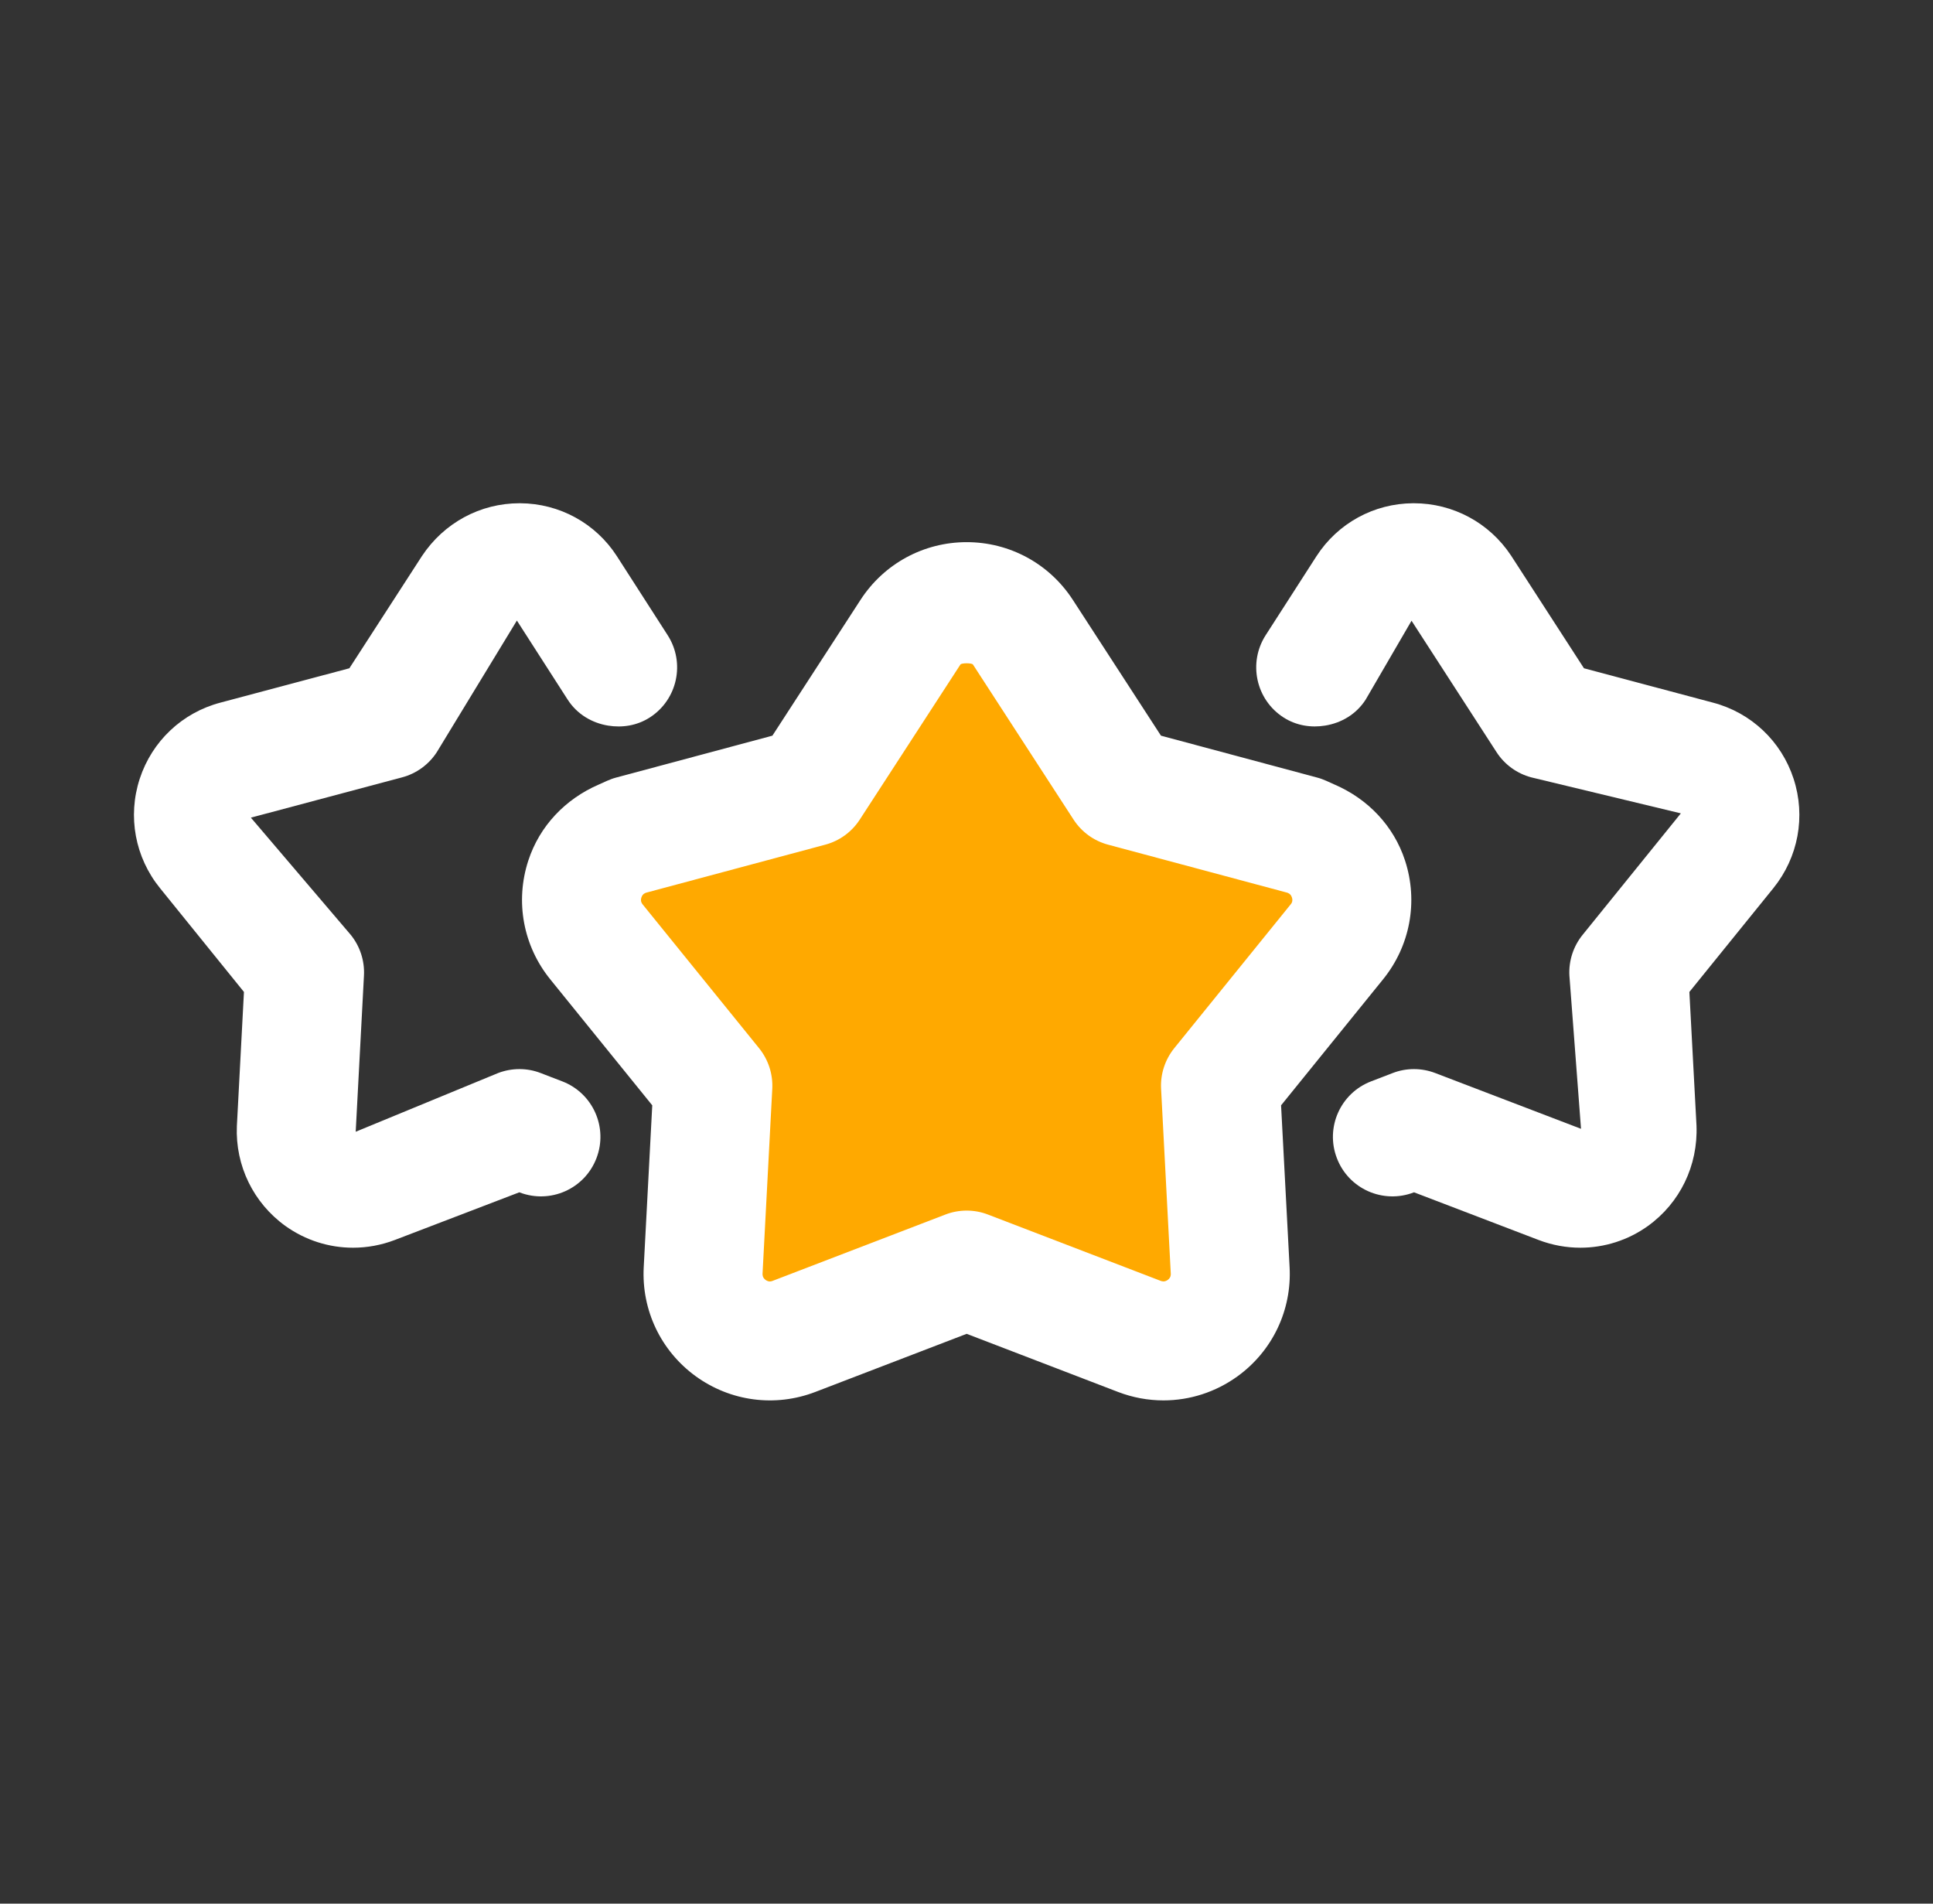
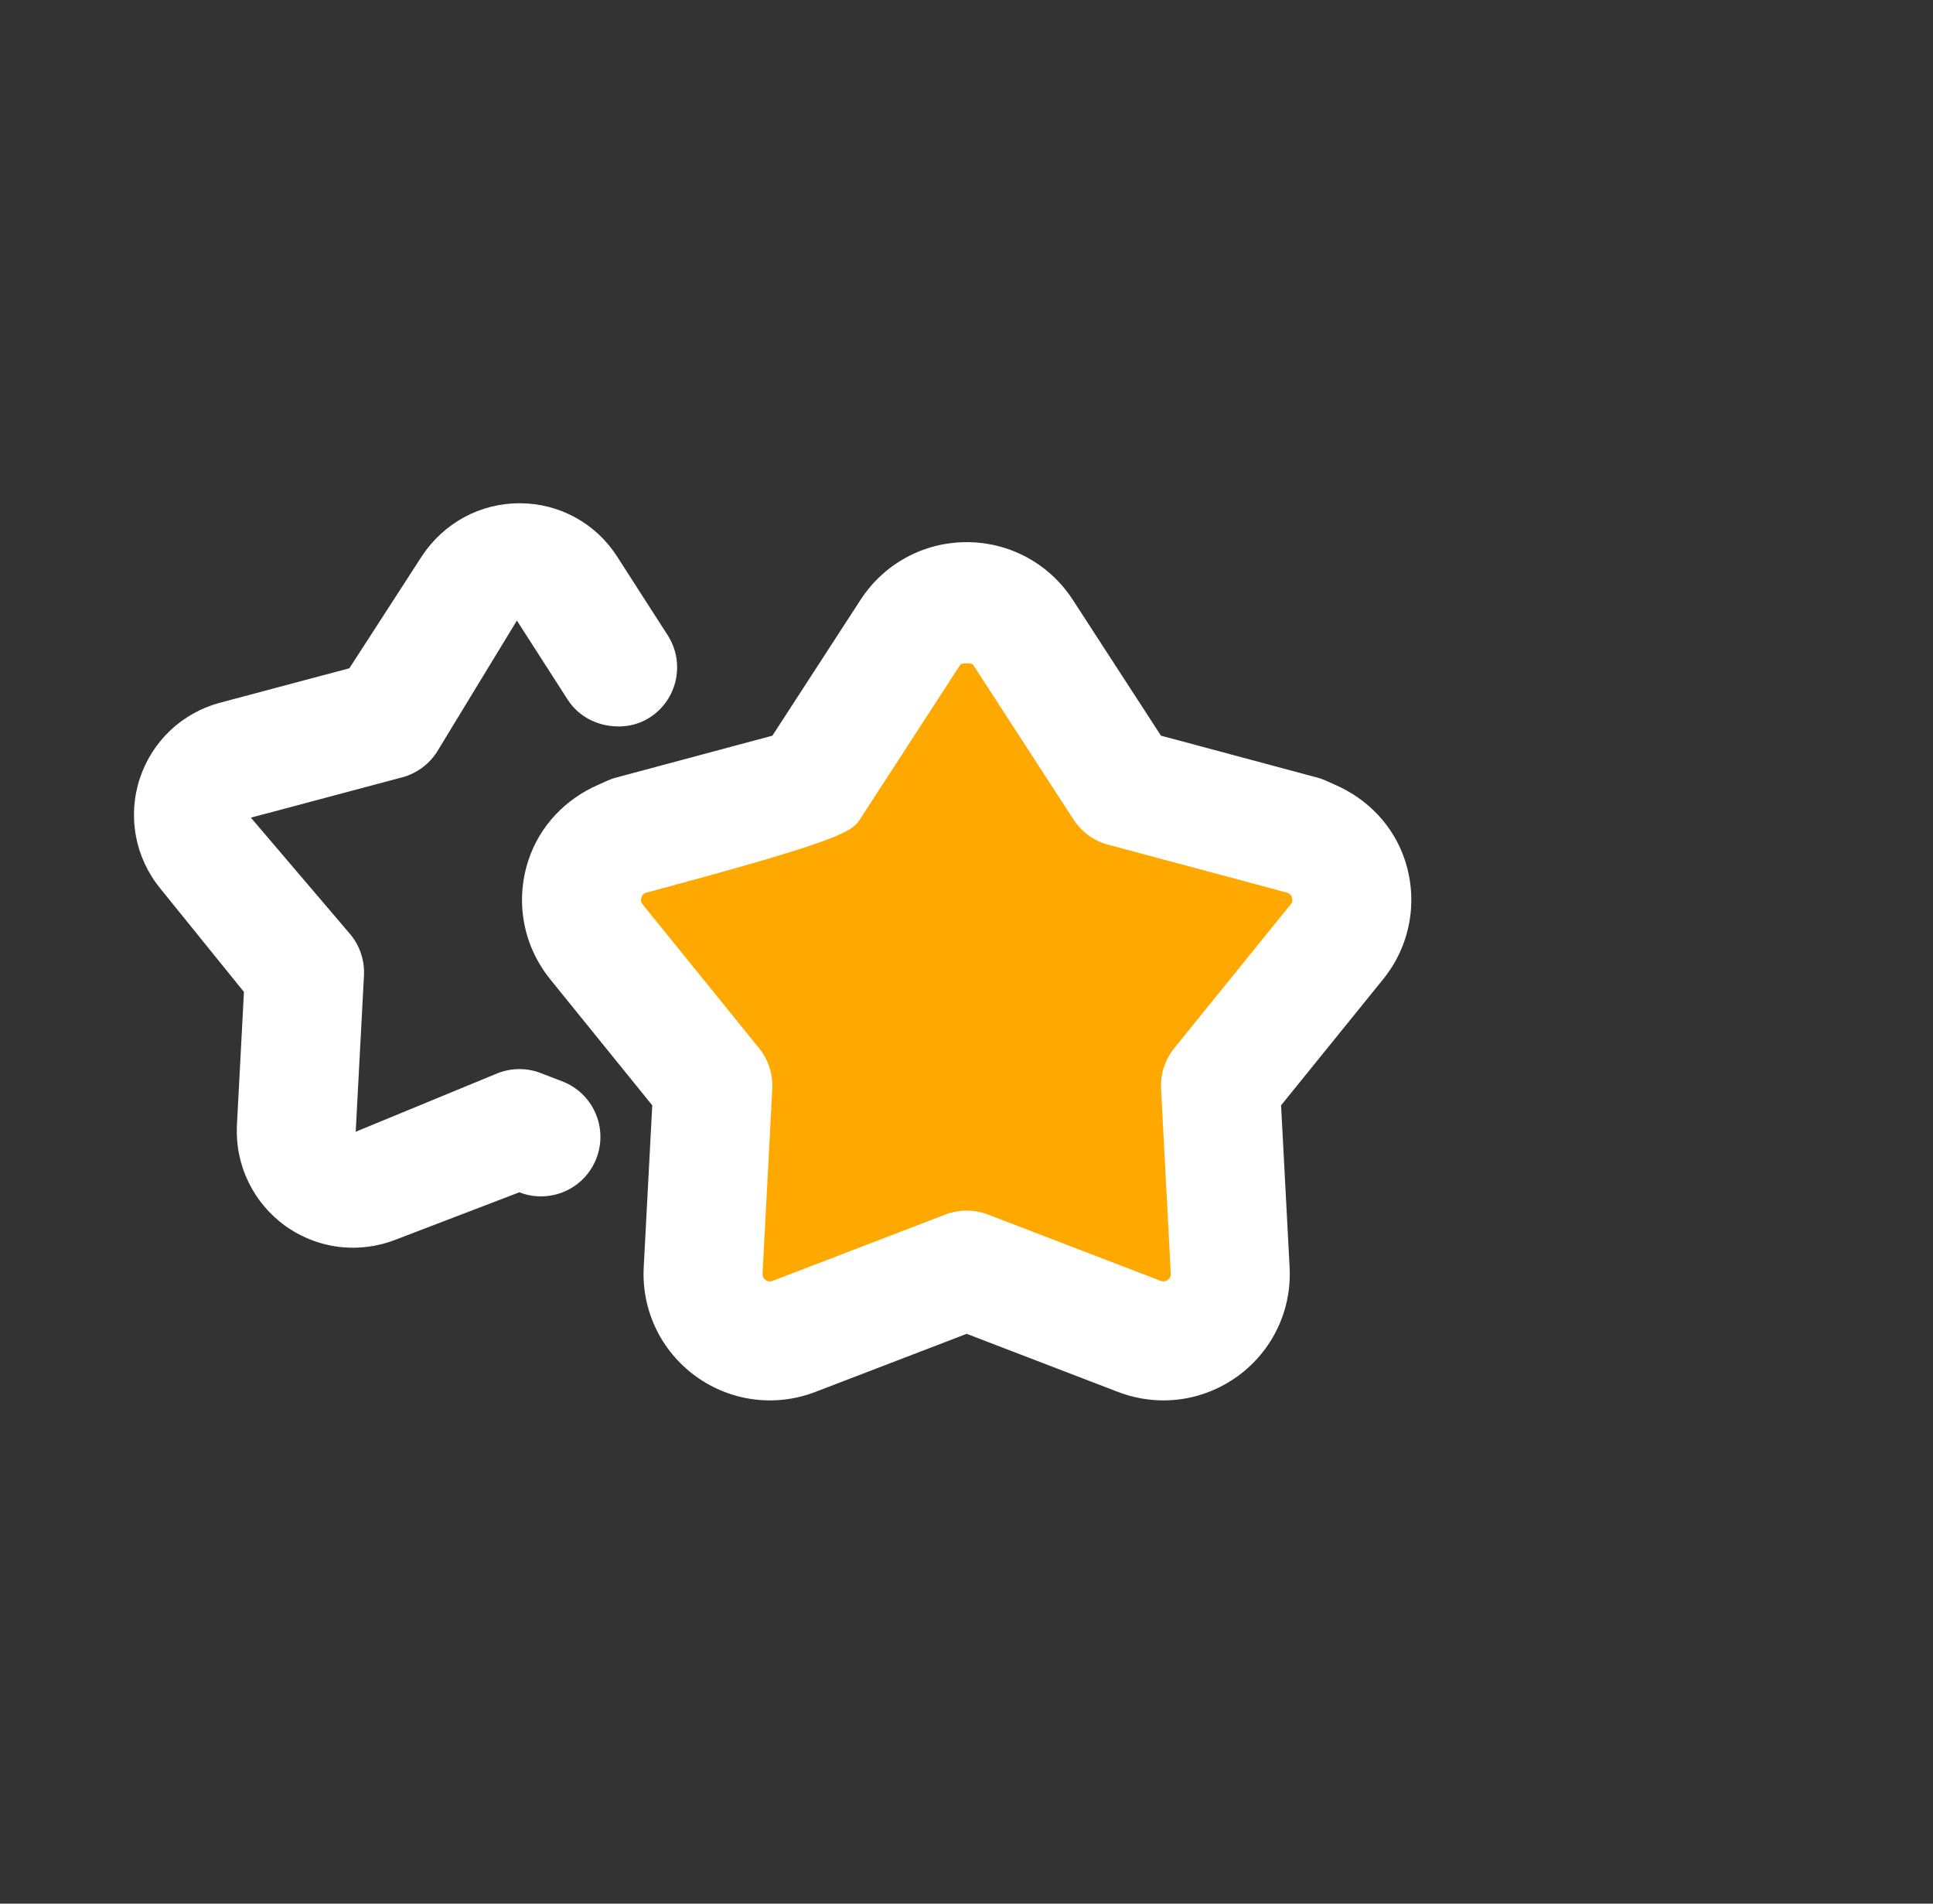
<svg xmlns="http://www.w3.org/2000/svg" width="65" height="64" viewBox="0 0 65 64" fill="none">
  <rect x="0" y="0" width="65" height="64" fill="#333333" stroke="none" />
  <path d="M37.441 26.502L32.398 20.295L26.735 26.502L19.638 30.341L23.865 37.013L24.912 45.546L33.174 43.296L40.466 44.925L40.815 37.013L45.469 29.643L37.441 26.502Z" fill="#FFA900" />
-   <path d="M45.923 23.52L47.465 20.869L50.324 25.288C50.593 25.704 51.01 26.006 51.488 26.134L56.521 27.345L53.217 31.43C52.906 31.814 52.748 32.3 52.773 32.793L53.164 37.95L48.261 36.075C47.8 35.899 47.291 35.898 46.83 36.076L46.493 36.206L46.105 36.355C45.074 36.751 44.558 37.907 44.955 38.938C45.349 39.971 46.508 40.484 47.539 40.089L47.548 40.085L51.73 41.685C52.189 41.861 52.668 41.948 53.142 41.948C53.945 41.948 54.74 41.7 55.414 41.217C56.49 40.443 57.101 39.19 57.047 37.838L56.808 33.349L59.63 29.862C60.47 28.824 60.726 27.448 60.312 26.181C59.9 24.919 58.886 23.962 57.607 23.624L53.263 22.467L50.812 18.679C50.082 17.575 48.861 16.919 47.541 16.919C47.533 16.919 47.525 16.919 47.519 16.919C46.199 16.926 44.984 17.591 44.267 18.701L42.56 21.355C41.963 22.285 42.232 23.523 43.16 24.12C43.593 24.398 44.091 24.471 44.561 24.394C45.102 24.306 45.605 24.016 45.923 23.52Z" fill="white" />
  <path d="M16.75 36.075L11.961 38.049L12.239 32.793C12.264 32.3 12.106 31.814 11.795 31.43L8.436 27.489L13.524 26.134C14.002 26.006 14.418 25.704 14.688 25.288L17.381 20.863L19.088 23.52C19.407 24.016 19.91 24.307 20.45 24.395C20.92 24.471 21.418 24.399 21.852 24.12C22.779 23.523 23.049 22.285 22.451 21.355L20.742 18.696C20.028 17.591 18.813 16.926 17.492 16.919C17.486 16.919 17.479 16.919 17.471 16.919C16.151 16.919 14.93 17.575 14.188 18.695L11.748 22.467L7.408 23.623C6.125 23.962 5.112 24.919 4.699 26.181C4.285 27.448 4.541 28.824 5.381 29.86L8.203 33.349L7.965 37.861C7.91 39.19 8.522 40.443 9.598 41.217C10.274 41.7 11.067 41.948 11.871 41.948C12.344 41.948 12.82 41.862 13.278 41.687L17.463 40.085L17.473 40.089C18.506 40.484 19.662 39.971 20.057 38.938C20.453 37.907 19.938 36.751 18.907 36.355L18.519 36.206L18.182 36.076C17.723 35.898 17.213 35.899 16.75 36.075Z" fill="white" />
-   <path d="M17.764 28.936C17.316 30.312 17.594 31.804 18.504 32.926L18.962 33.492L21.933 37.161L21.646 42.605C21.57 44.048 22.223 45.417 23.392 46.267C24.564 47.117 26.066 47.315 27.416 46.797L32.506 44.843L37.596 46.797C38.092 46.987 38.609 47.081 39.123 47.081C40.006 47.081 40.879 46.804 41.619 46.267C42.789 45.417 43.441 44.048 43.365 42.605L43.078 37.161L46.049 33.491L46.506 32.927C47.418 31.804 47.695 30.312 47.248 28.936C46.867 27.764 45.996 26.861 44.886 26.381C44.695 26.298 44.511 26.2 44.305 26.145L39.039 24.733L36.072 20.162C35.283 18.95 33.951 18.227 32.506 18.227C31.06 18.227 29.728 18.95 28.939 20.163L25.973 24.733L20.709 26.144C20.502 26.199 20.317 26.297 20.125 26.381C19.015 26.862 18.145 27.765 17.764 28.936ZM21.568 30.173C21.609 30.043 21.709 30.017 21.742 30.008L27.75 28.398C28.228 28.27 28.64 27.971 28.91 27.556L32.295 22.342C32.33 22.285 32.681 22.286 32.717 22.341L36.101 27.556C36.371 27.971 36.783 28.27 37.262 28.398L43.271 30.008C43.303 30.017 43.402 30.043 43.443 30.173C43.486 30.302 43.422 30.381 43.398 30.408L39.486 35.24C39.176 35.625 39.017 36.11 39.043 36.603L39.369 42.815C39.371 42.849 39.377 42.951 39.267 43.031C39.152 43.112 39.059 43.072 39.029 43.062L33.222 40.833C32.992 40.744 32.748 40.7 32.506 40.7C32.264 40.7 32.019 40.744 31.789 40.833L25.982 43.062C25.953 43.074 25.859 43.114 25.744 43.031C25.635 42.951 25.64 42.849 25.642 42.815L25.969 36.603C25.994 36.11 25.836 35.625 25.525 35.24L21.611 30.407C21.59 30.381 21.525 30.302 21.568 30.173Z" fill="white" />
+   <path d="M17.764 28.936C17.316 30.312 17.594 31.804 18.504 32.926L18.962 33.492L21.933 37.161L21.646 42.605C21.57 44.048 22.223 45.417 23.392 46.267C24.564 47.117 26.066 47.315 27.416 46.797L32.506 44.843L37.596 46.797C38.092 46.987 38.609 47.081 39.123 47.081C40.006 47.081 40.879 46.804 41.619 46.267C42.789 45.417 43.441 44.048 43.365 42.605L43.078 37.161L46.049 33.491L46.506 32.927C47.418 31.804 47.695 30.312 47.248 28.936C46.867 27.764 45.996 26.861 44.886 26.381C44.695 26.298 44.511 26.2 44.305 26.145L39.039 24.733L36.072 20.162C35.283 18.95 33.951 18.227 32.506 18.227C31.06 18.227 29.728 18.95 28.939 20.163L25.973 24.733L20.709 26.144C20.502 26.199 20.317 26.297 20.125 26.381C19.015 26.862 18.145 27.765 17.764 28.936ZM21.568 30.173C21.609 30.043 21.709 30.017 21.742 30.008C28.228 28.27 28.64 27.971 28.91 27.556L32.295 22.342C32.33 22.285 32.681 22.286 32.717 22.341L36.101 27.556C36.371 27.971 36.783 28.27 37.262 28.398L43.271 30.008C43.303 30.017 43.402 30.043 43.443 30.173C43.486 30.302 43.422 30.381 43.398 30.408L39.486 35.24C39.176 35.625 39.017 36.11 39.043 36.603L39.369 42.815C39.371 42.849 39.377 42.951 39.267 43.031C39.152 43.112 39.059 43.072 39.029 43.062L33.222 40.833C32.992 40.744 32.748 40.7 32.506 40.7C32.264 40.7 32.019 40.744 31.789 40.833L25.982 43.062C25.953 43.074 25.859 43.114 25.744 43.031C25.635 42.951 25.64 42.849 25.642 42.815L25.969 36.603C25.994 36.11 25.836 35.625 25.525 35.24L21.611 30.407C21.59 30.381 21.525 30.302 21.568 30.173Z" fill="white" />
</svg>